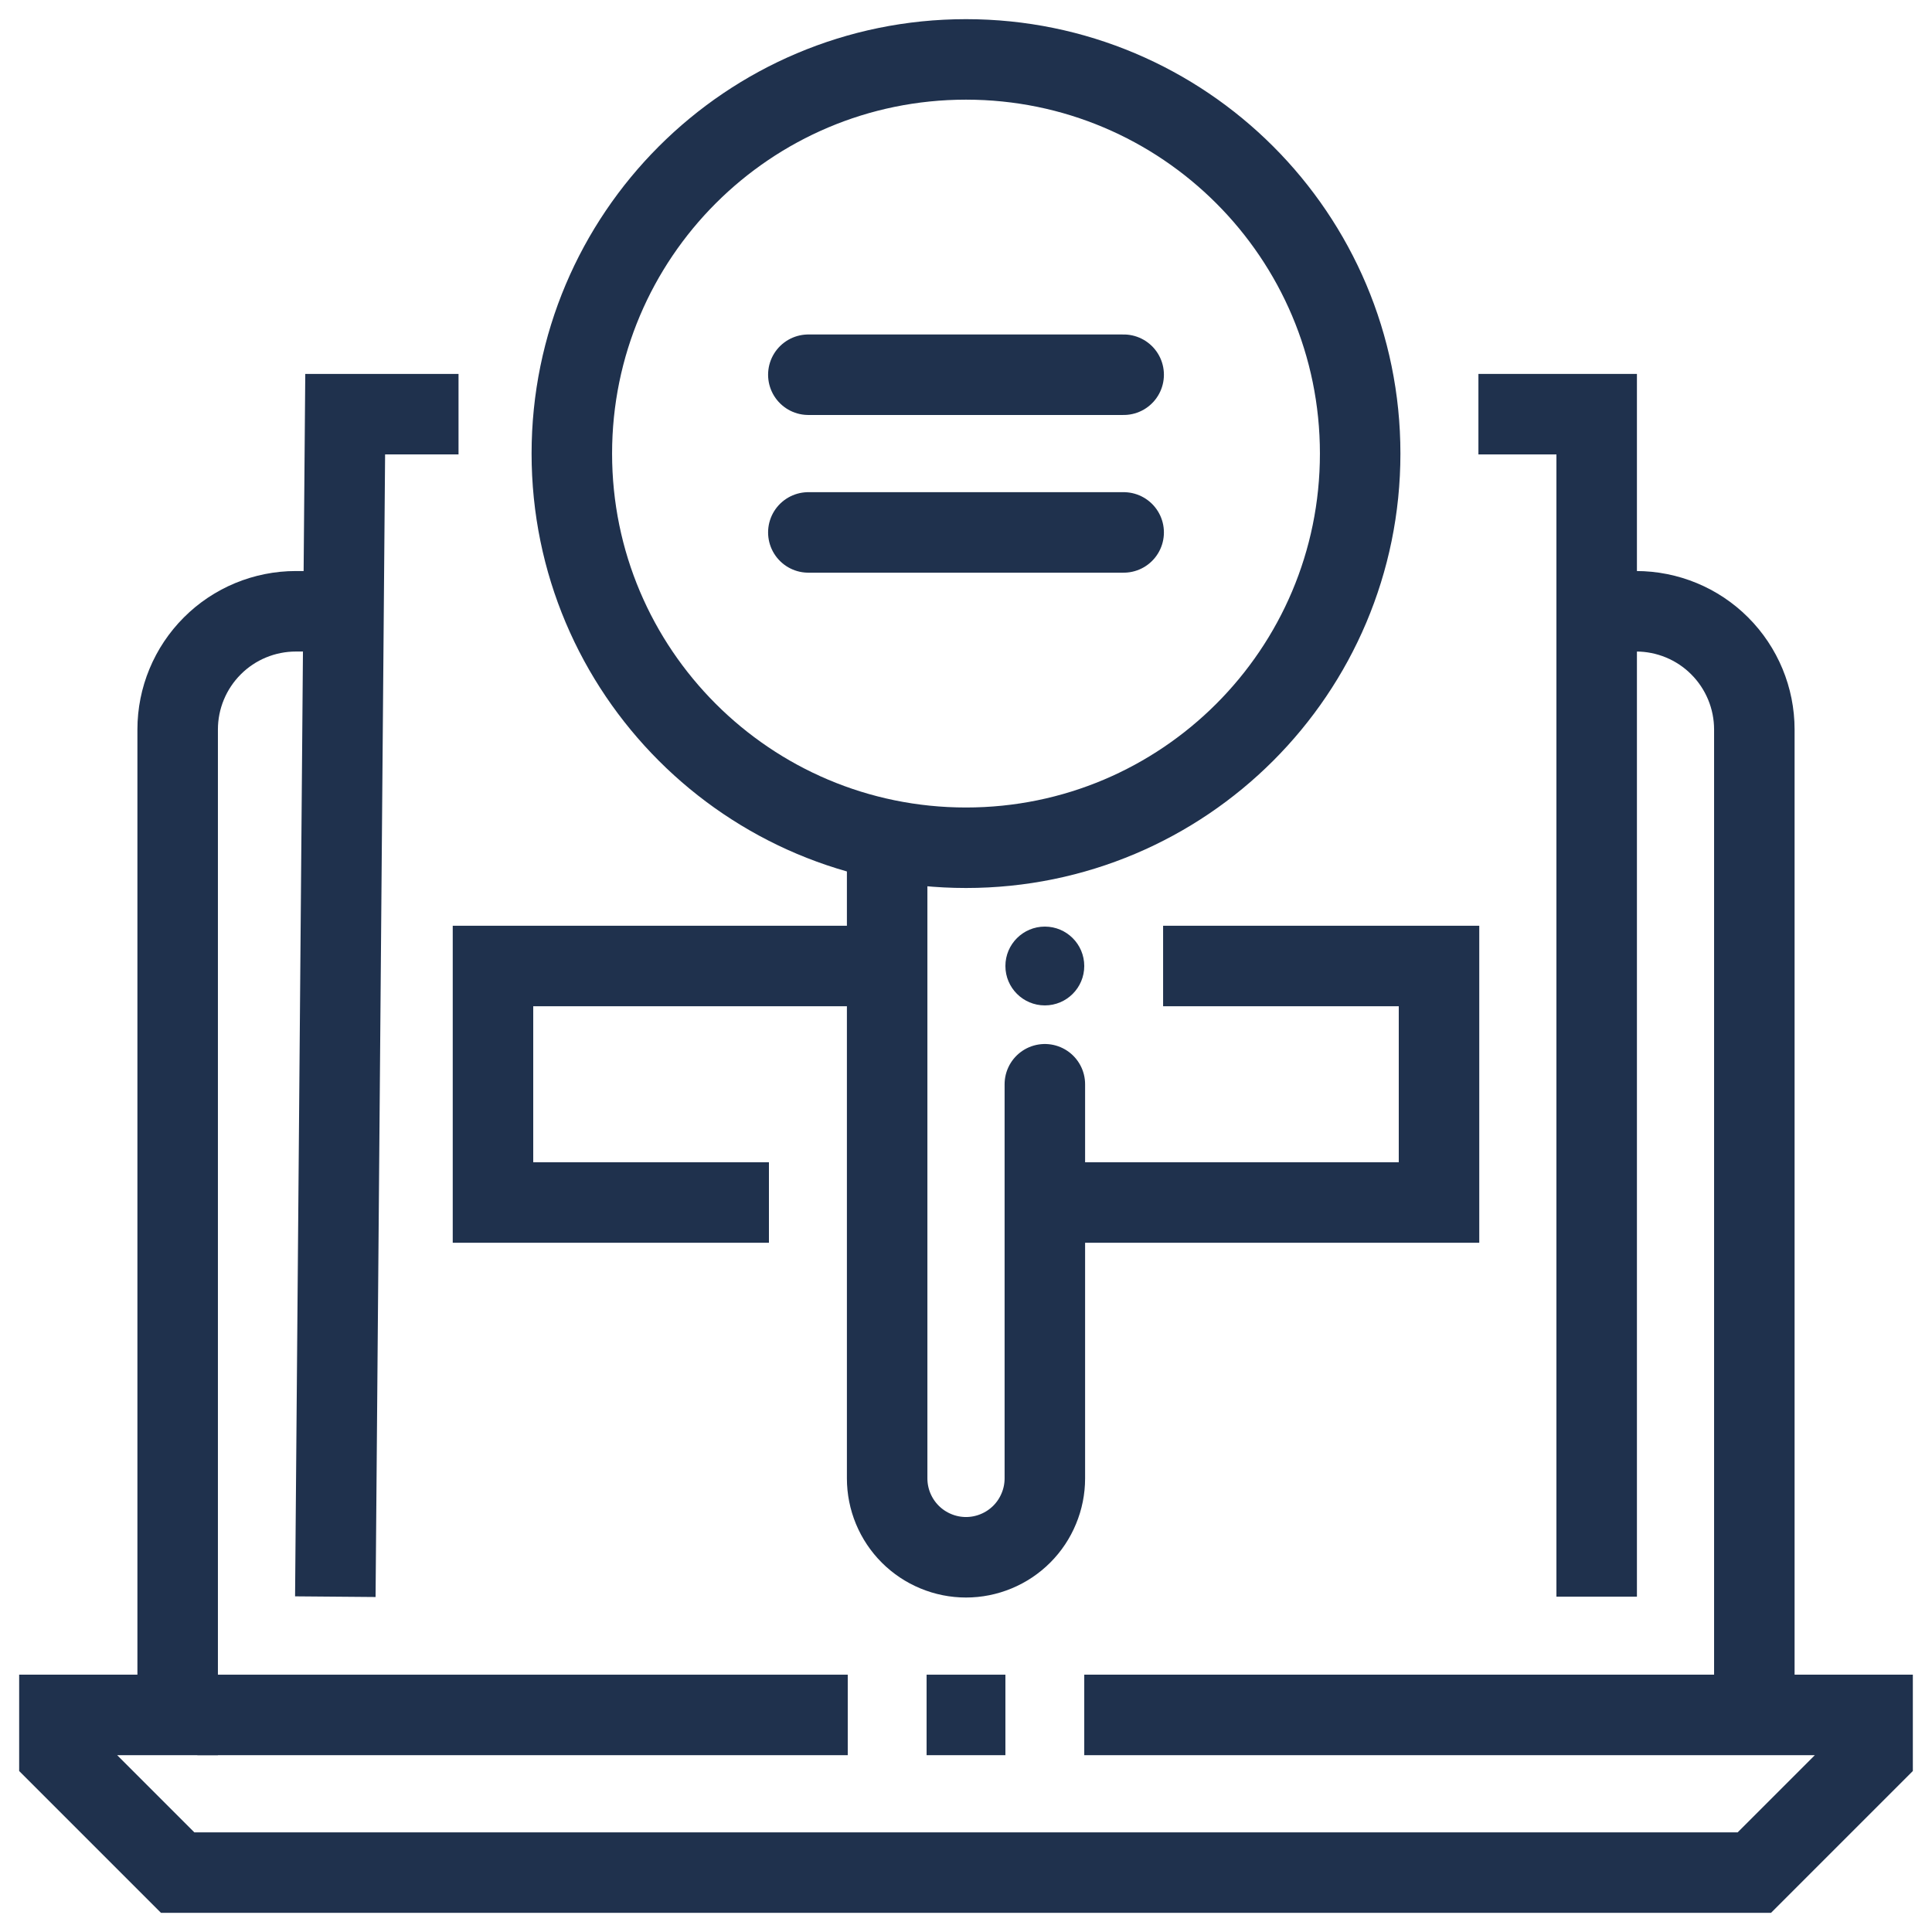
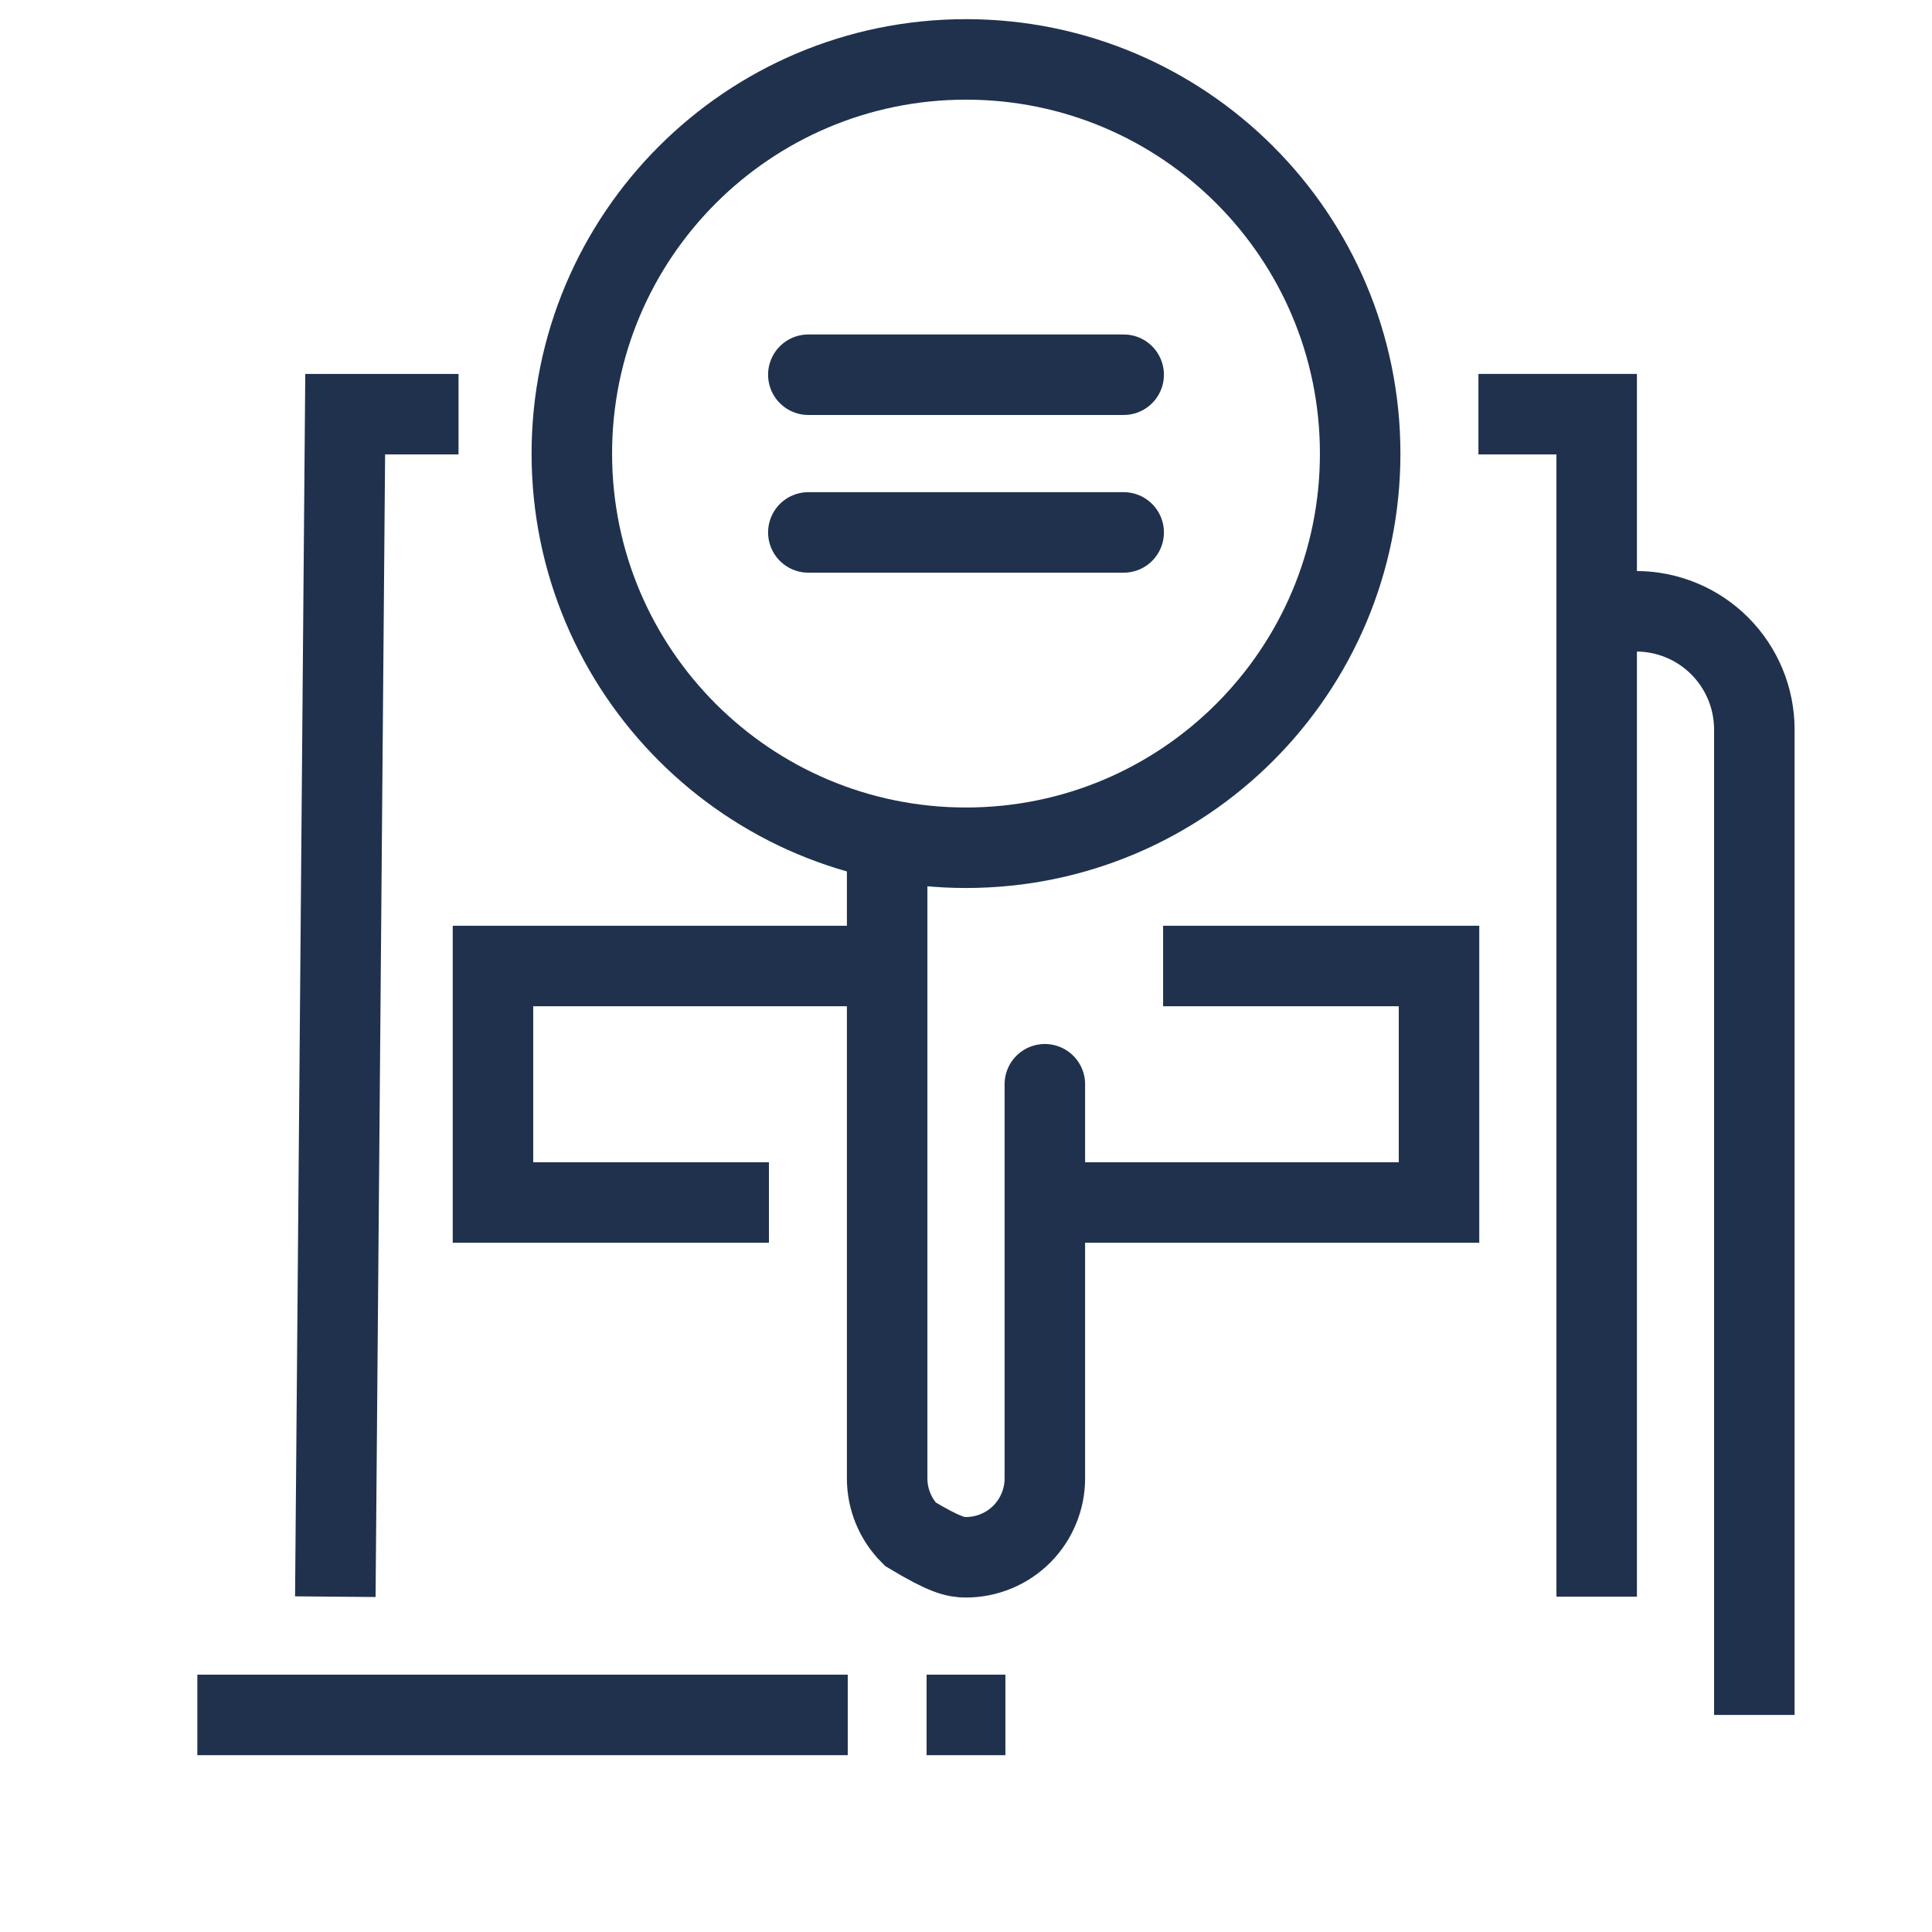
<svg xmlns="http://www.w3.org/2000/svg" width="48" height="48" viewBox="0 0 48 48" fill="none">
  <path d="M21.062 42.607H4.903" stroke="#1F314D" stroke-width="2" stroke-miterlimit="10" />
  <path d="M23.021 42.607H24.979" stroke="#1F314D" stroke-width="2" stroke-miterlimit="10" />
-   <path d="M8.576 15.187H7.352C6.573 15.187 5.825 15.496 5.275 16.047C4.724 16.598 4.414 17.345 4.414 18.124V42.607H1.476V43.586L4.414 46.524H43.586L46.524 43.586V42.607H26.938" stroke="#1F314D" stroke-width="2" stroke-miterlimit="10" />
  <path d="M43.586 42.607V18.124C43.586 17.345 43.276 16.598 42.725 16.047C42.175 15.496 41.427 15.187 40.648 15.187H39.546" stroke="#1F314D" stroke-width="2" stroke-miterlimit="10" />
  <path d="M36.731 10.29H39.669V39.669" stroke="#1F314D" stroke-width="2" stroke-miterlimit="10" />
  <path d="M8.331 39.669L8.576 10.29H11.392" stroke="#1F314D" stroke-width="2" stroke-miterlimit="10" />
-   <path d="M22.041 21.032L22.041 36.731C22.041 36.988 22.092 37.243 22.19 37.48C22.289 37.718 22.433 37.934 22.615 38.116C22.797 38.298 23.013 38.442 23.25 38.54C23.488 38.639 23.743 38.69 24 38.69C24.257 38.69 24.512 38.639 24.75 38.54C24.987 38.442 25.203 38.298 25.385 38.116C25.567 37.934 25.711 37.718 25.809 37.48C25.908 37.243 25.959 36.988 25.959 36.731V26.938" stroke="#1F314D" stroke-width="2" stroke-miterlimit="10" stroke-linecap="round" />
-   <path d="M25.959 24.979C26.5 24.979 26.938 24.541 26.938 24C26.938 23.459 26.5 23.021 25.959 23.021C25.418 23.021 24.979 23.459 24.979 24C24.979 24.541 25.418 24.979 25.959 24.979Z" fill="#1F314D" />
+   <path d="M22.041 21.032L22.041 36.731C22.041 36.988 22.092 37.243 22.19 37.48C22.289 37.718 22.433 37.934 22.615 38.116C23.488 38.639 23.743 38.69 24 38.69C24.257 38.69 24.512 38.639 24.75 38.54C24.987 38.442 25.203 38.298 25.385 38.116C25.567 37.934 25.711 37.718 25.809 37.48C25.908 37.243 25.959 36.988 25.959 36.731V26.938" stroke="#1F314D" stroke-width="2" stroke-miterlimit="10" stroke-linecap="round" />
  <path d="M28.897 24H35.752V29.876H25.959" stroke="#1F314D" stroke-width="2" stroke-miterlimit="10" />
  <path d="M22.041 24H12.248V29.876H19.104" stroke="#1F314D" stroke-width="2" stroke-miterlimit="10" />
  <path d="M24 21.062C29.409 21.062 33.793 16.678 33.793 11.269C33.793 5.861 29.409 1.476 24 1.476C18.592 1.476 14.207 5.861 14.207 11.269C14.207 16.678 18.592 21.062 24 21.062Z" stroke="#1F314D" stroke-width="2" stroke-miterlimit="10" />
  <path d="M20.083 9.31H27.917" stroke="#1F314D" stroke-width="2" stroke-miterlimit="10" stroke-linecap="round" />
  <path d="M20.083 13.228H27.917" stroke="#1F314D" stroke-width="2" stroke-miterlimit="10" stroke-linecap="round" />
</svg>